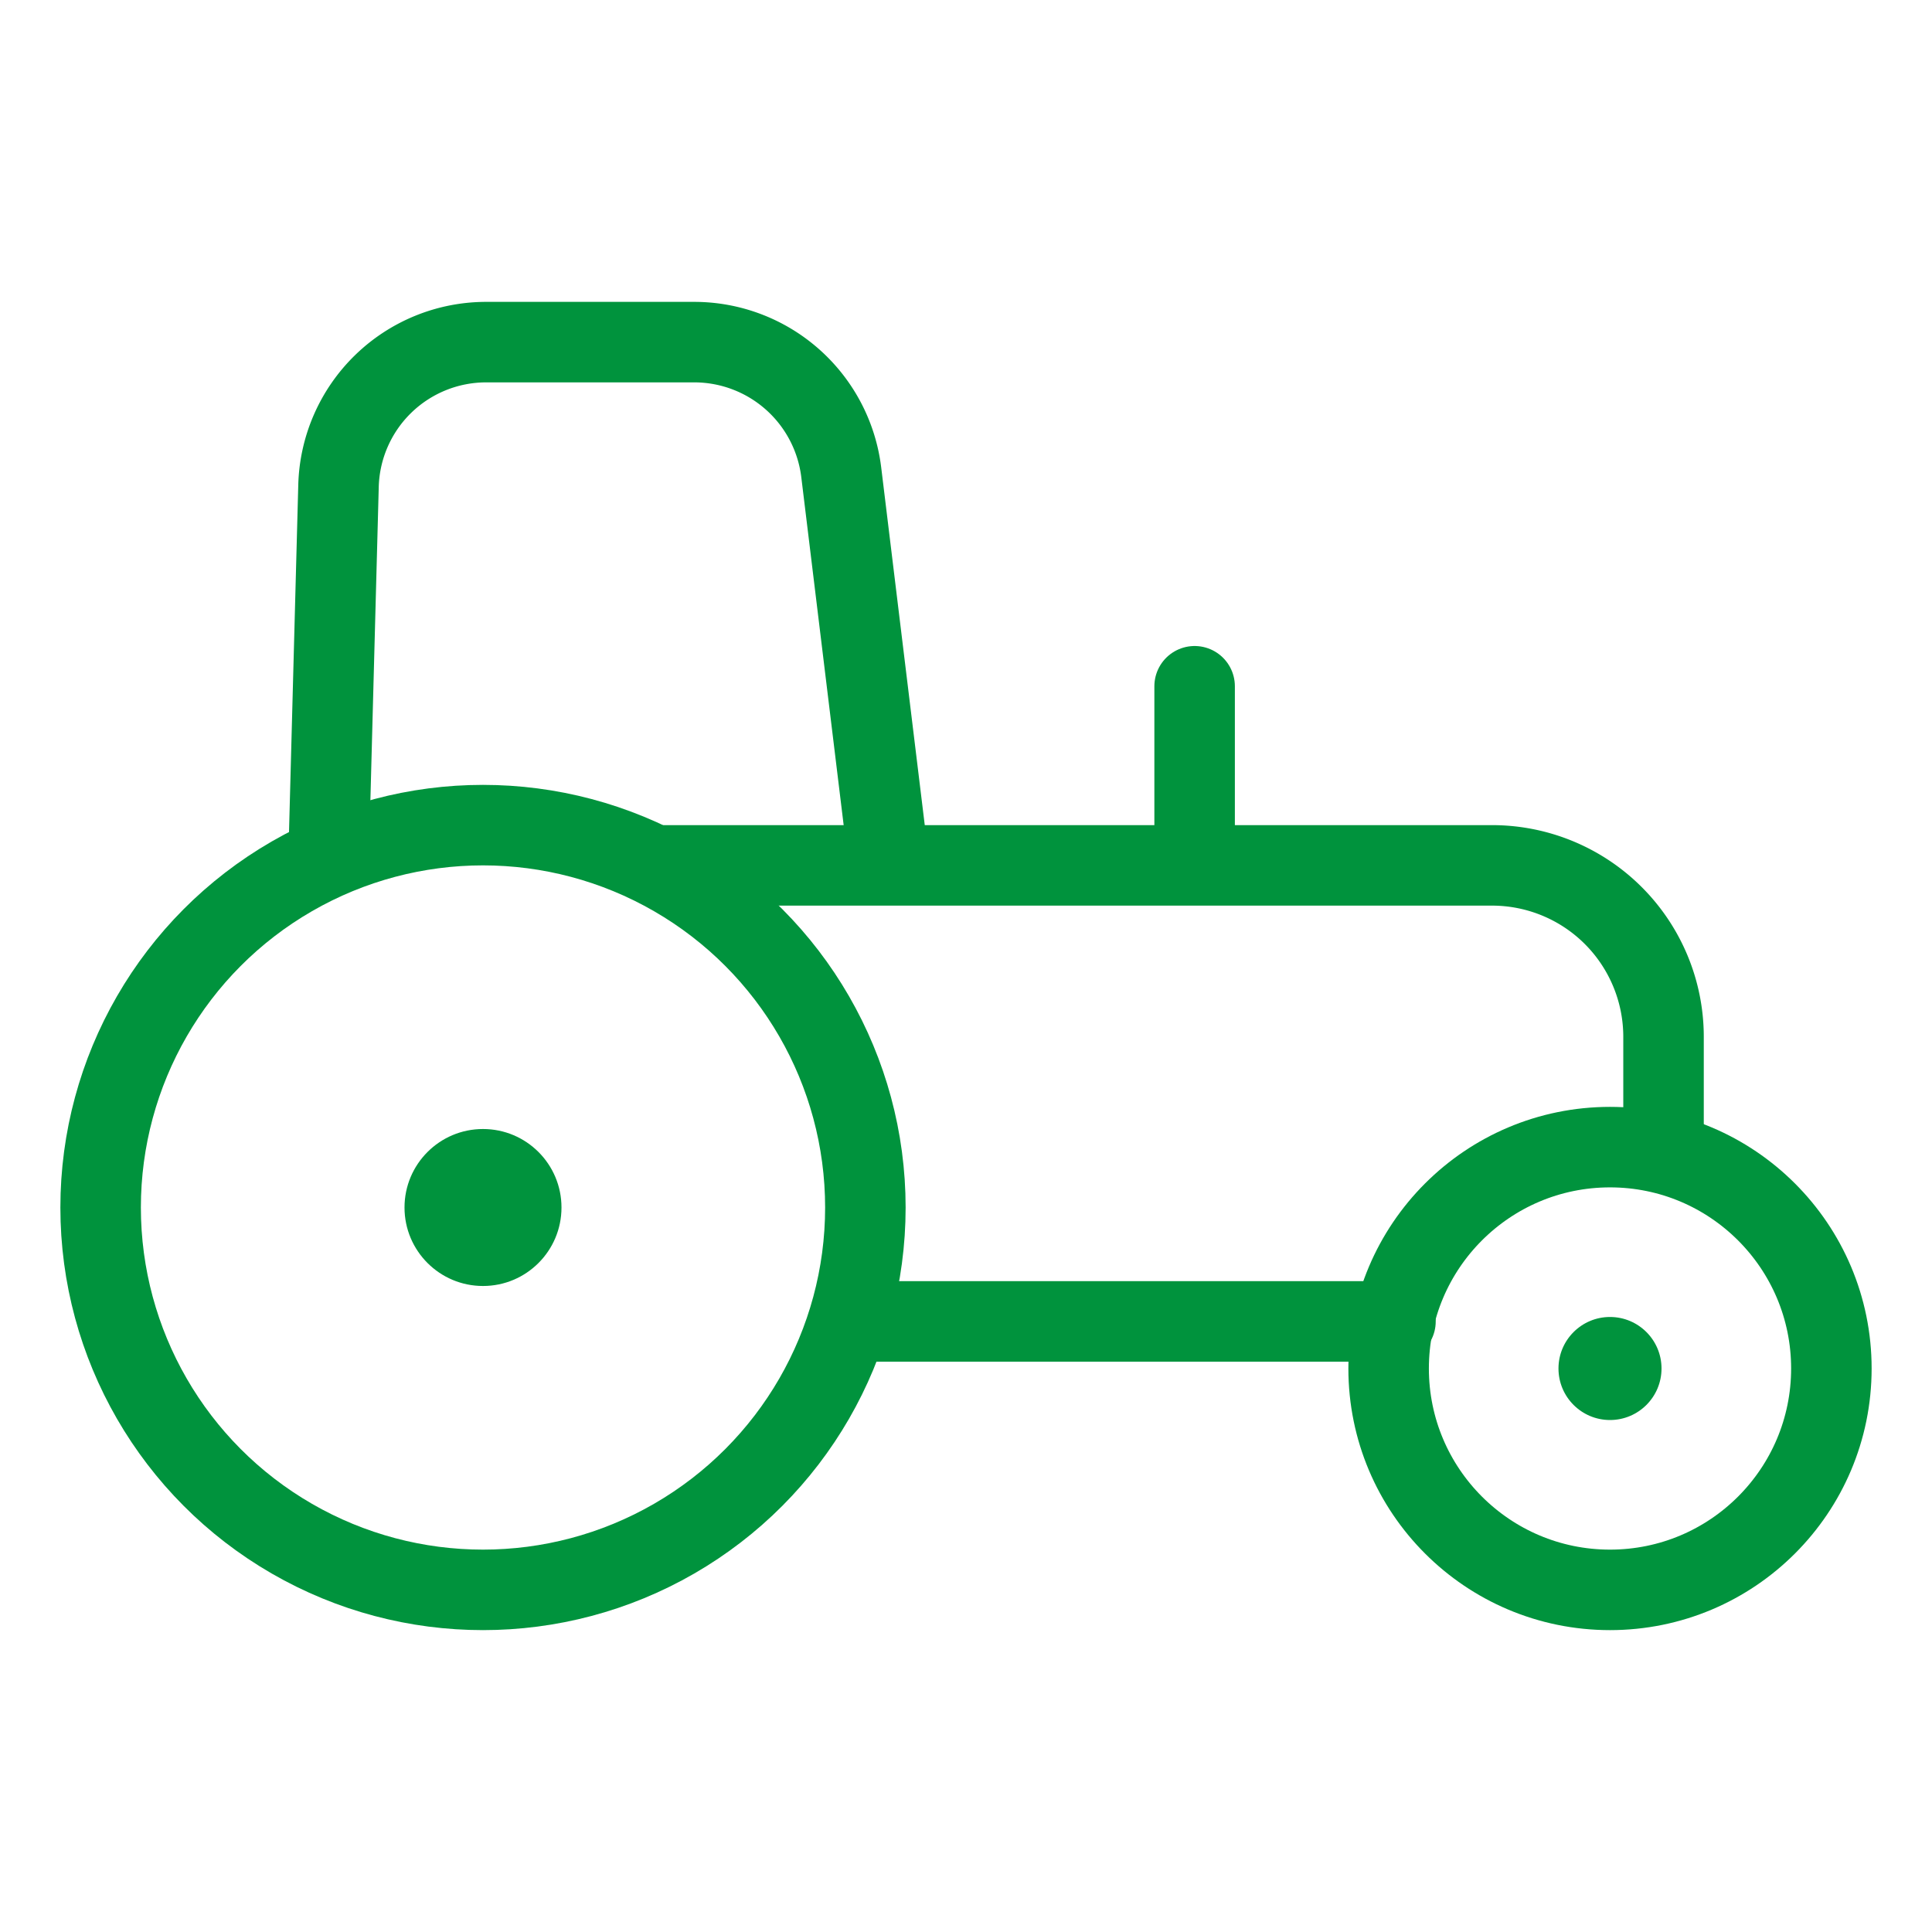
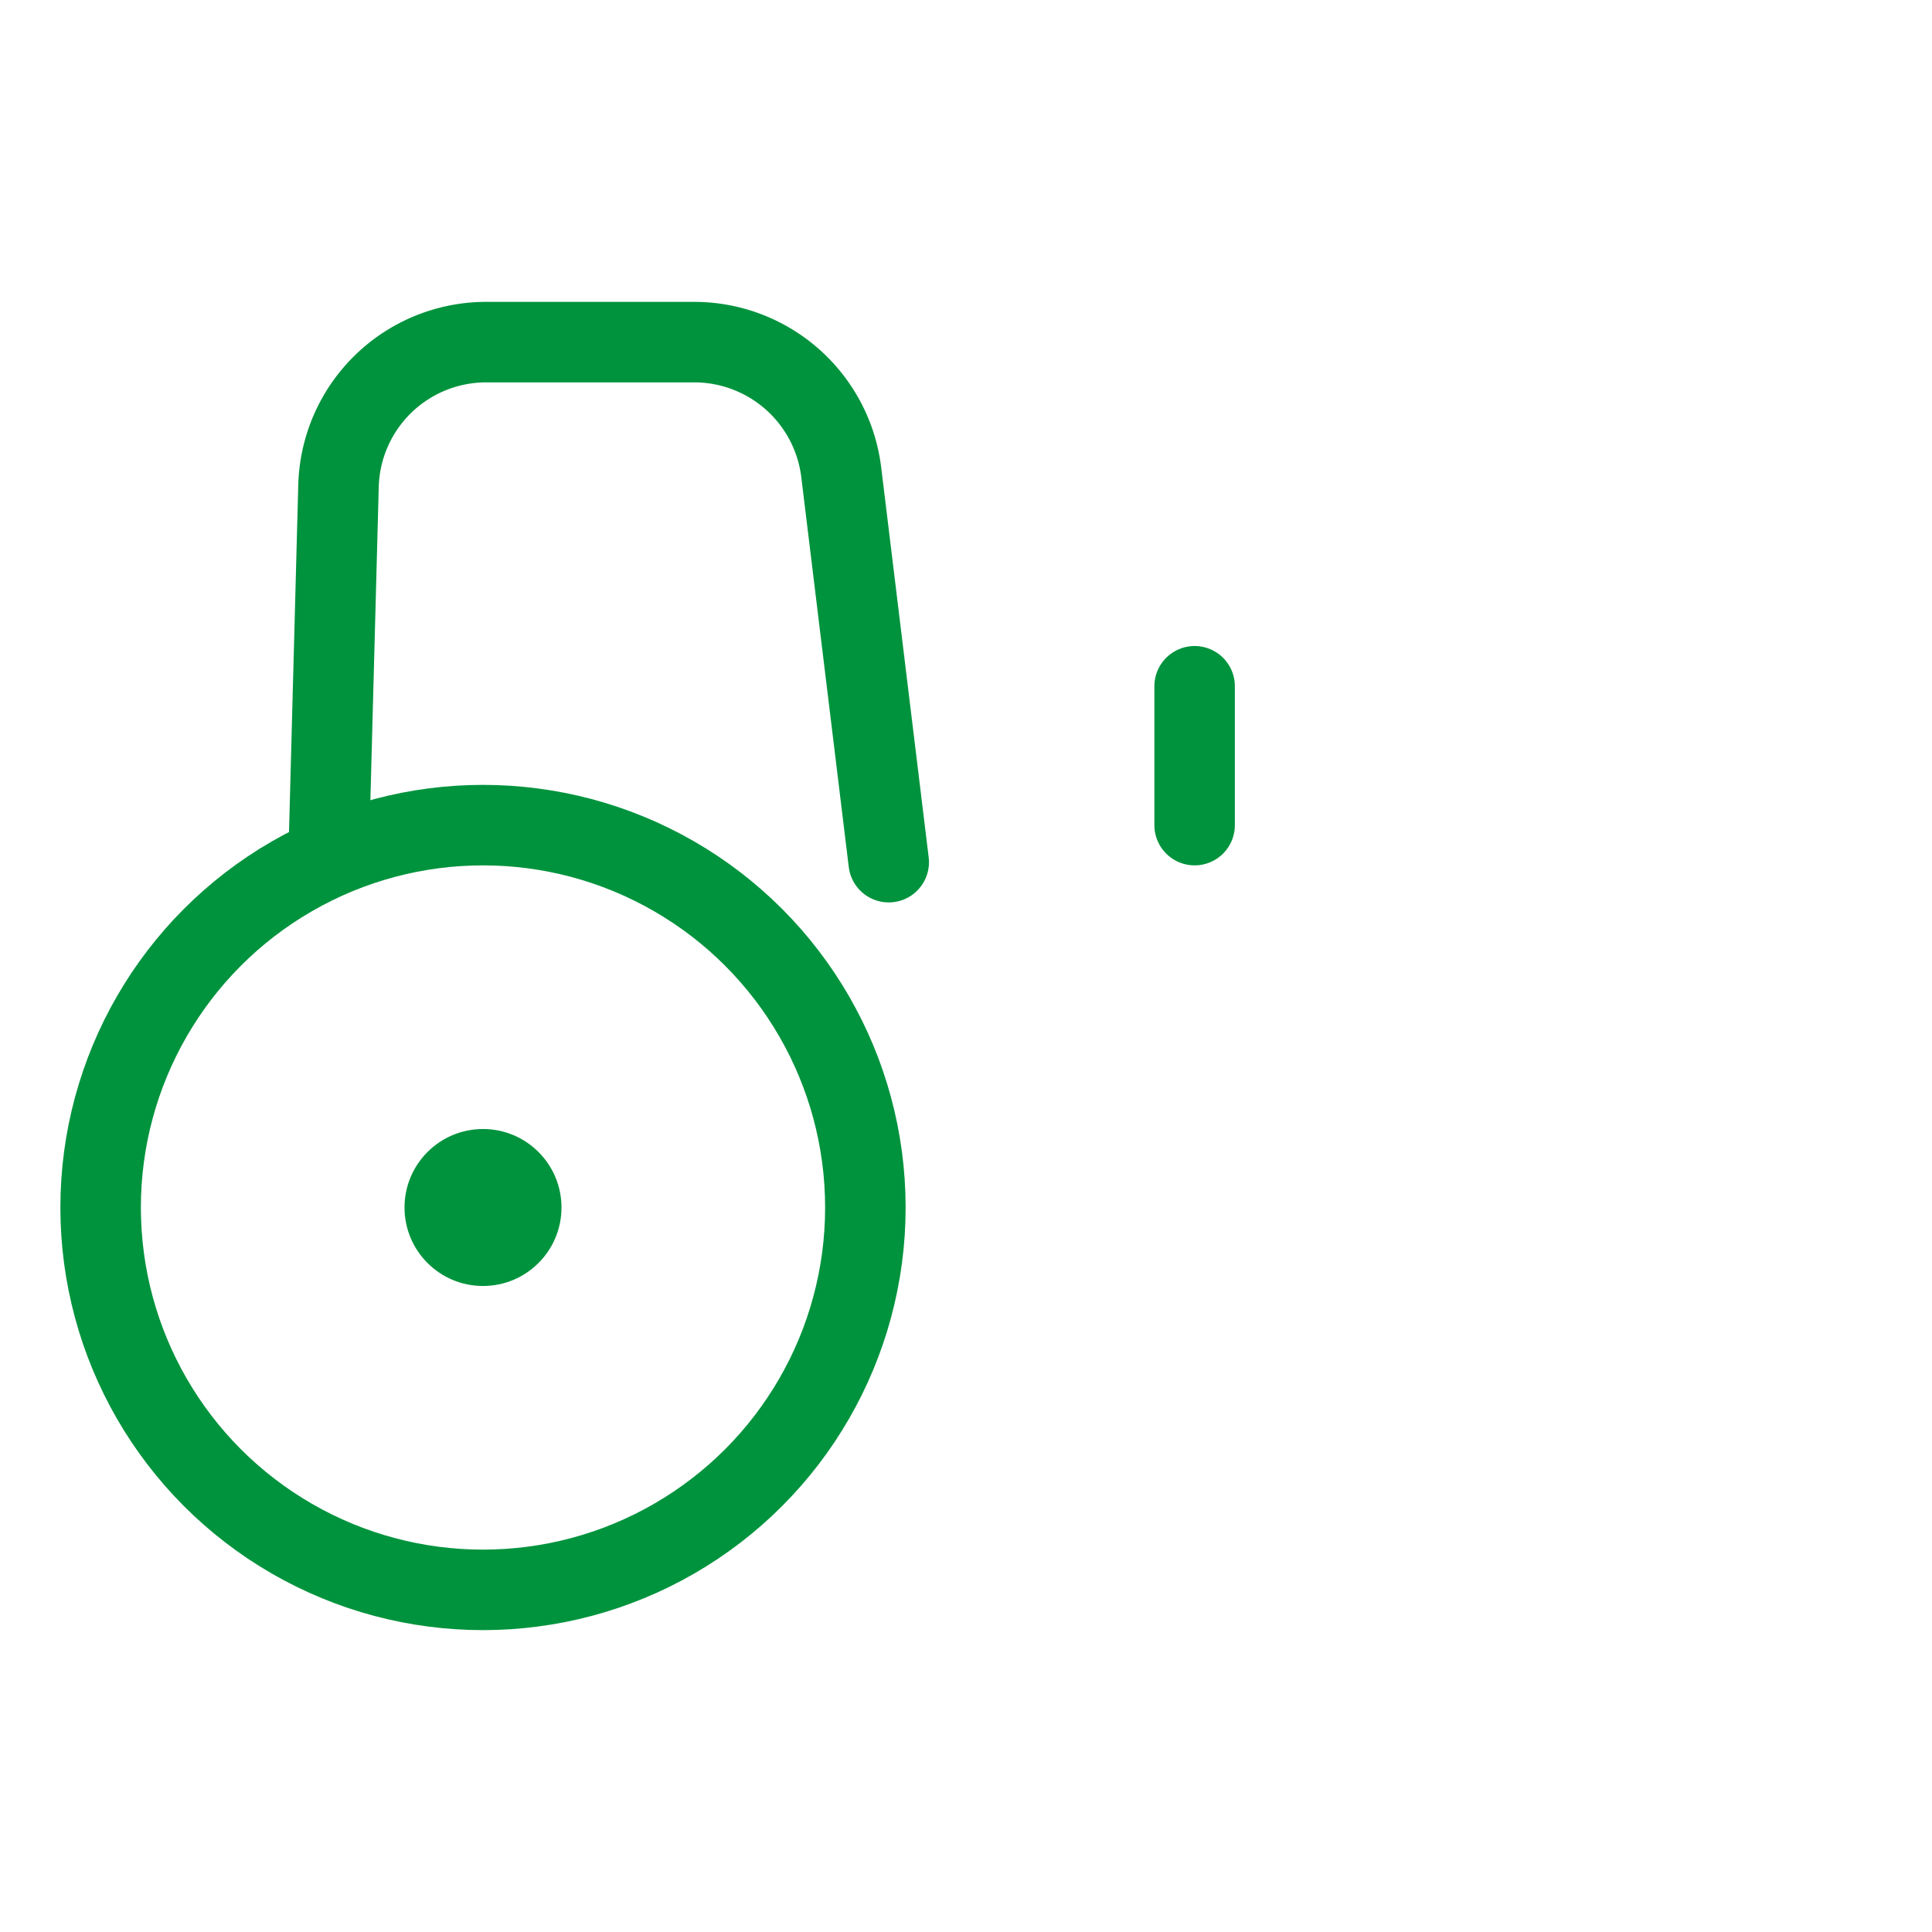
<svg xmlns="http://www.w3.org/2000/svg" width="48" height="48" viewBox="0 0 48 48">
  <defs>
    <style>.cls-1{fill:none;stroke:#00933d;stroke-linecap:round;stroke-linejoin:round;stroke-width:2px;}.cls-2{fill:#00933d;}</style>
  </defs>
  <title>Herkunft</title>
  <g id="Design">
    <circle class="cls-1" cx="12" cy="30" r="9.5" />
    <circle class="cls-2" cx="12" cy="30" r="1.95" />
-     <circle class="cls-1" cx="40" cy="34" r="5.5" />
-     <circle class="cls-2" cx="40" cy="34" r="1.28" />
-     <line class="cls-1" x1="21.5" y1="32.83" x2="34.67" y2="32.83" />
-     <path class="cls-1" d="M41.33,28.5V25.76a4.26,4.26,0,0,0-4.26-4.26H16.5" />
    <path class="cls-1" d="M22.08,21.42,20.9,11.73A3.68,3.68,0,0,0,17.25,8.5H12.08a3.67,3.67,0,0,0-3.67,3.58l-.24,9" />
    <line class="cls-1" x1="29.68" y1="20.5" x2="29.68" y2="17.05" />
  </g>
</svg>